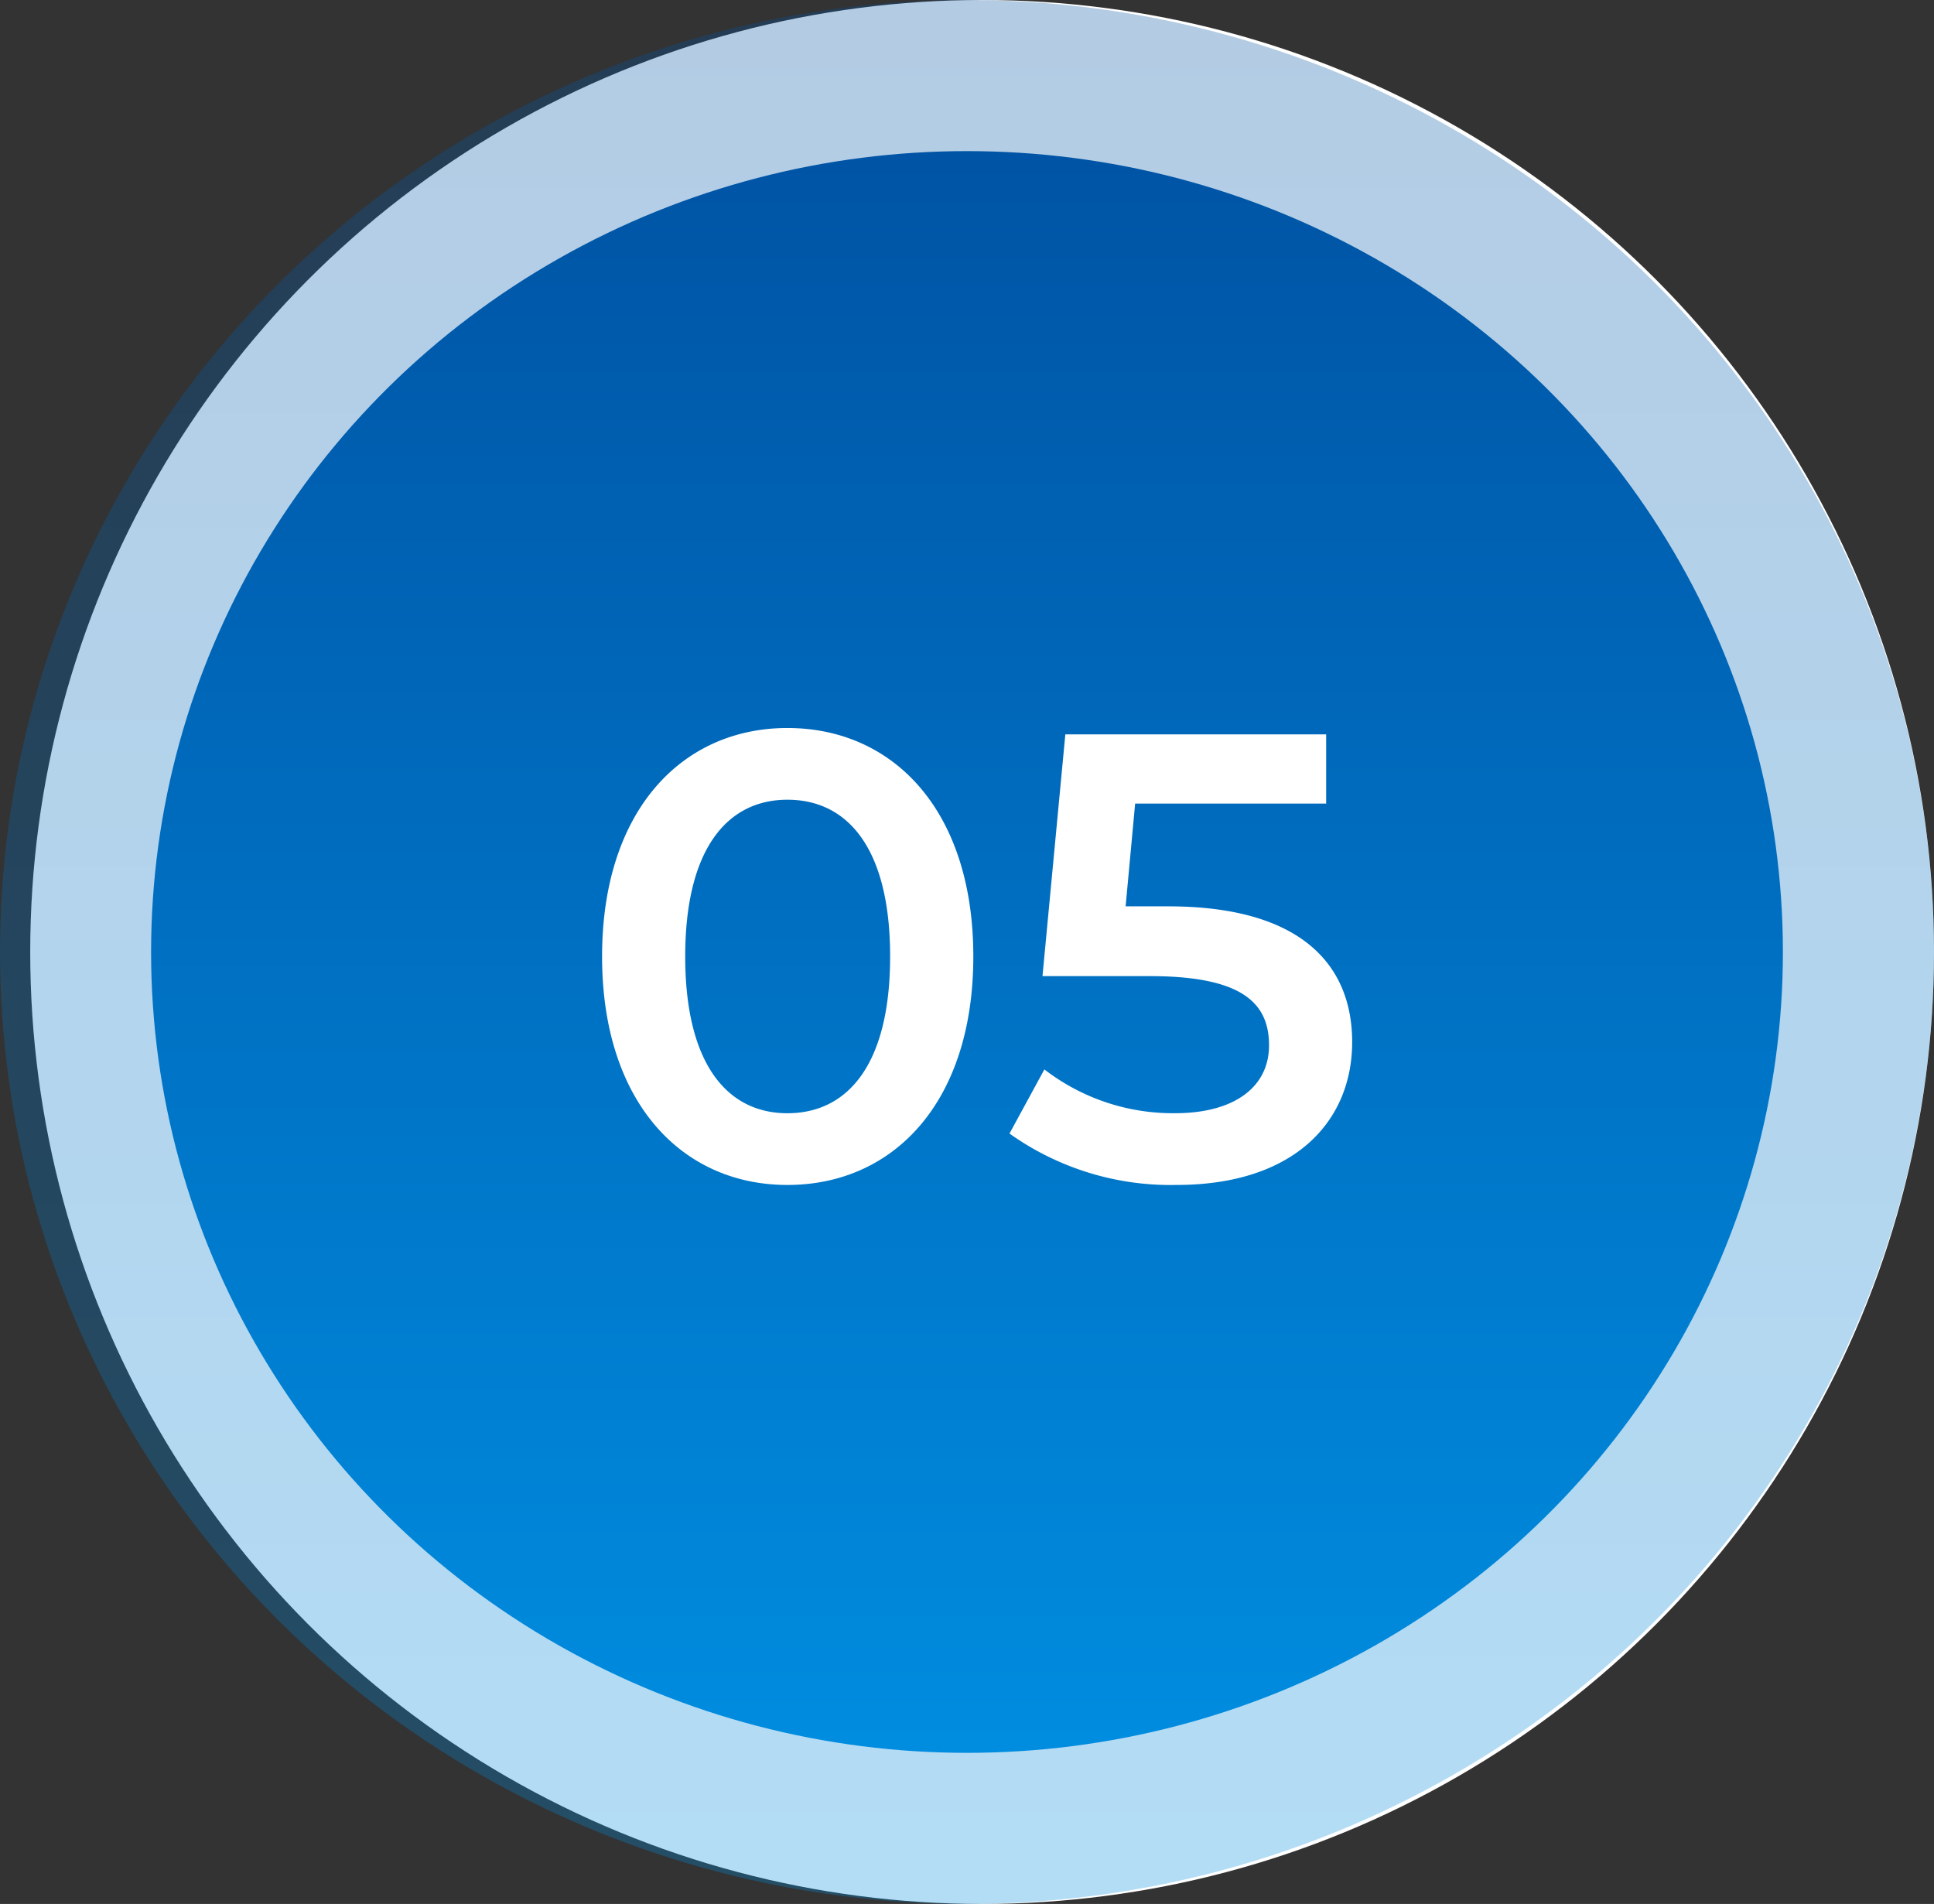
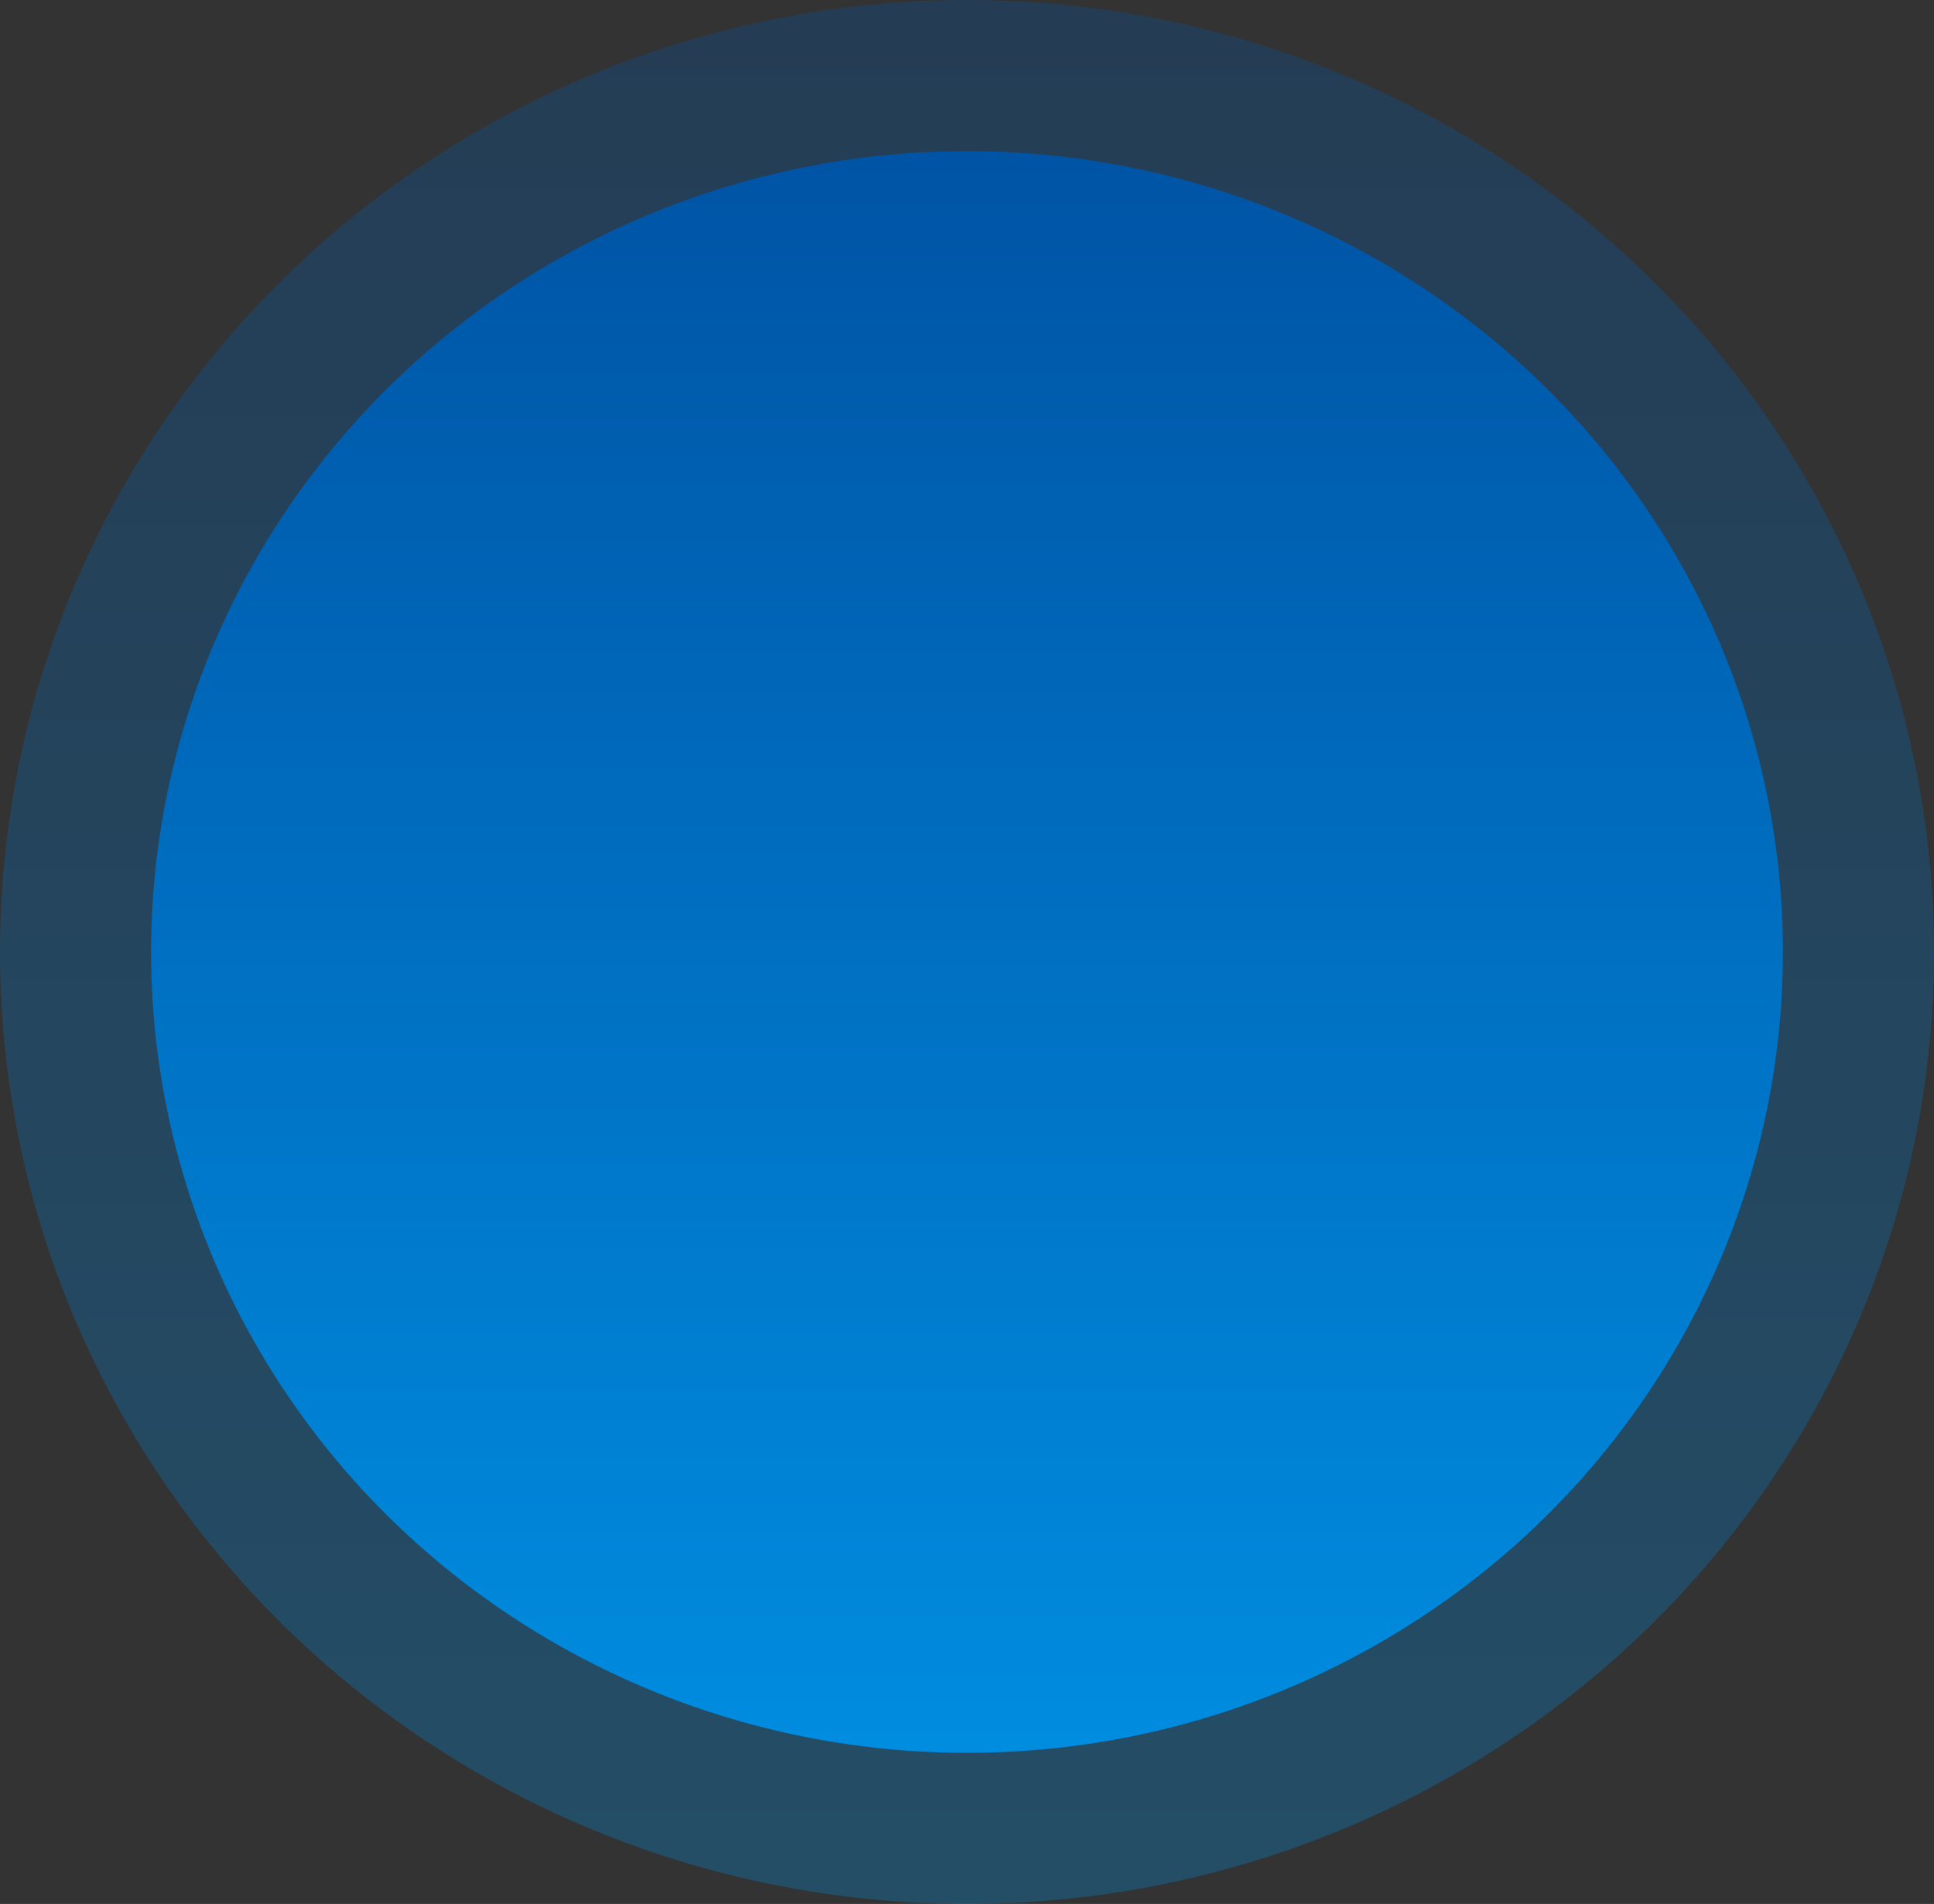
<svg xmlns="http://www.w3.org/2000/svg" width="64" height="63" viewBox="0 0 64 63">
  <rect x="0" y="0" width="64" height="63" fill="#333333" stroke="none" />
  <defs>
    <linearGradient id="linear-gradient" x1="0.5" x2="0.5" y2="1" gradientUnits="objectBoundingBox">
      <stop offset="0" stop-color="#0054a5" />
      <stop offset="1" stop-color="#008cdf" />
    </linearGradient>
  </defs>
  <g id="グループ_656" data-name="グループ 656" transform="translate(-3096 -15037)">
-     <circle id="楕円形_78" data-name="楕円形 78" cx="31.5" cy="31.5" r="31.5" transform="translate(3097 15037)" fill="#fff" />
    <ellipse id="楕円形_73" data-name="楕円形 73" cx="32" cy="31.5" rx="32" ry="31.5" transform="translate(3096 15037)" opacity="0.297" fill="url(#linear-gradient)" />
    <ellipse id="楕円形_72" data-name="楕円形 72" cx="27" cy="26.5" rx="27" ry="26.5" transform="translate(3101 15042)" fill="url(#linear-gradient)" />
-     <path id="パス_477" data-name="パス 477" d="M7.056.21c3.507,0,6.153-2.73,6.153-7.56s-2.646-7.56-6.153-7.56C3.57-14.91.924-12.18.924-7.35S3.57.21,7.056.21Zm0-2.373C5.061-2.163,3.675-3.8,3.675-7.35s1.386-5.187,3.381-5.187c2.016,0,3.4,1.638,3.4,5.187S9.072-2.163,7.056-2.163Zm12.6-6.846H18.249l.315-3.4h6.321V-14.7H16.254l-.756,8h3.549c3.045,0,3.948.882,3.948,2.289,0,1.386-1.155,2.247-3.108,2.247a6.96,6.96,0,0,1-4.326-1.449L14.406-1.491A9.189,9.189,0,0,0,19.929.21c3.948,0,5.817-2.142,5.817-4.725C25.746-7.119,24-9.009,19.656-9.009Z" transform="translate(3115 15075.999)" fill="#fff" />
  </g>
</svg>